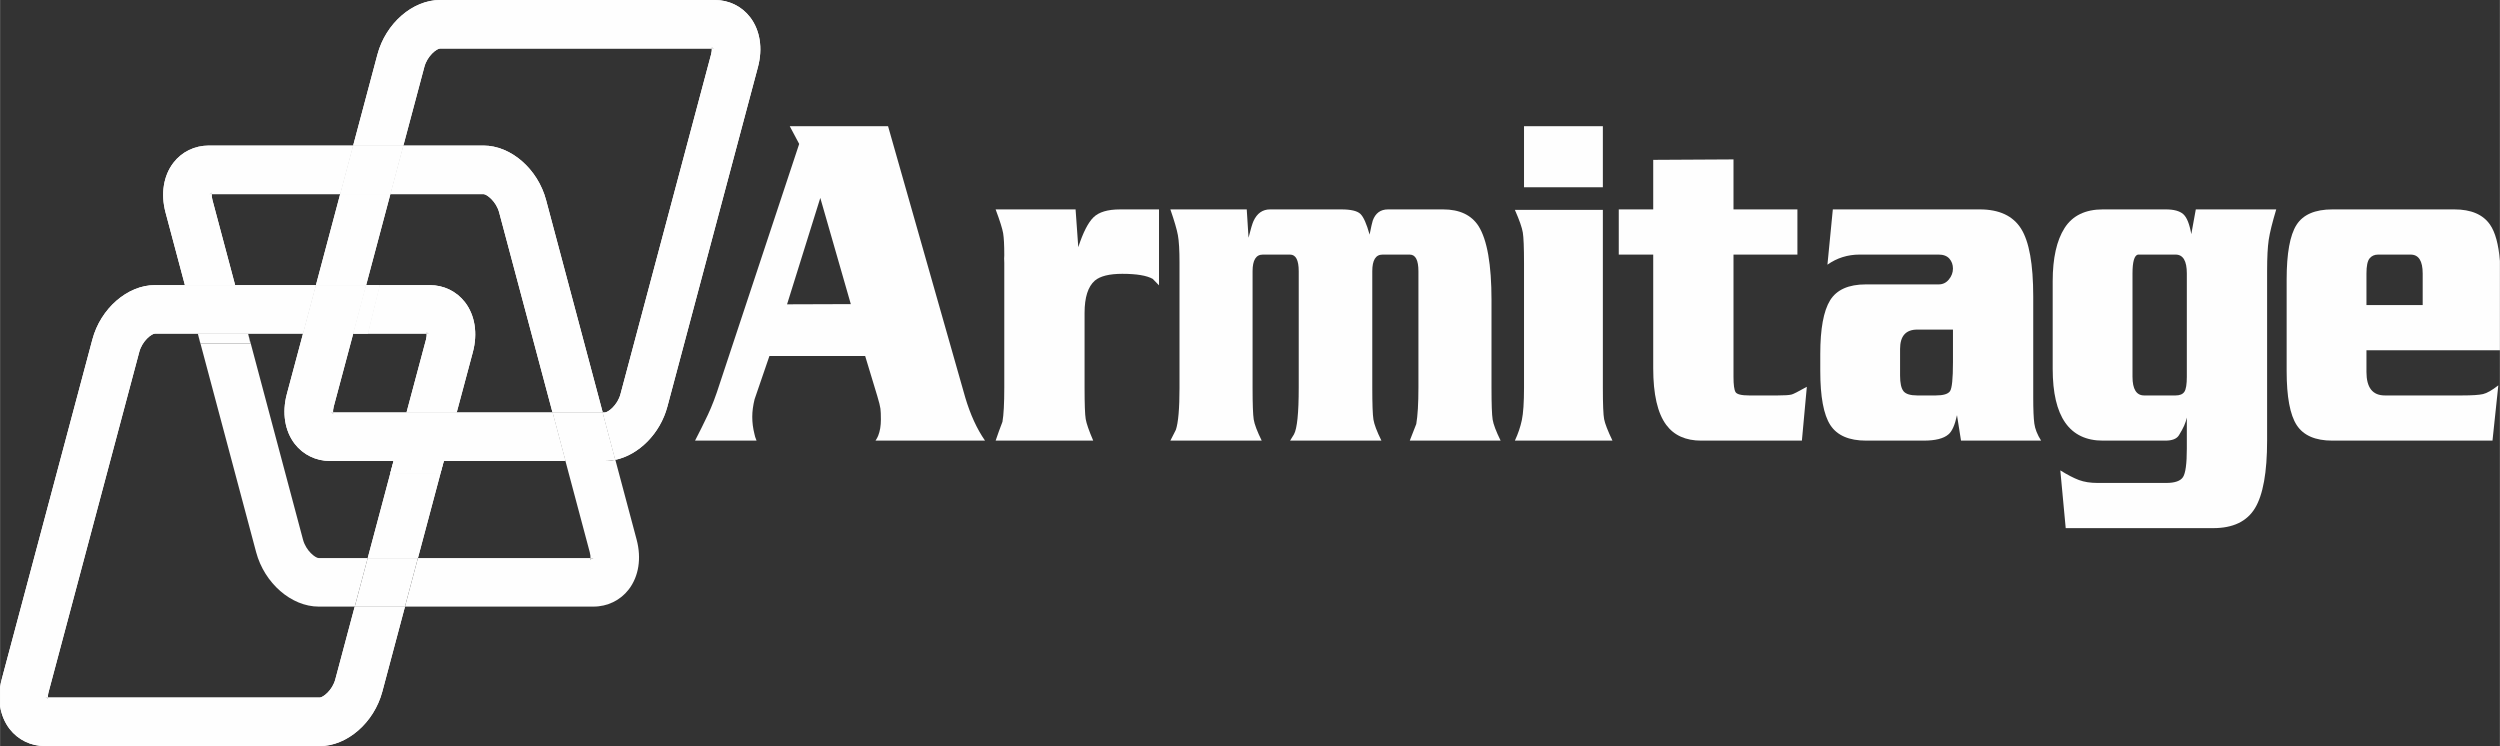
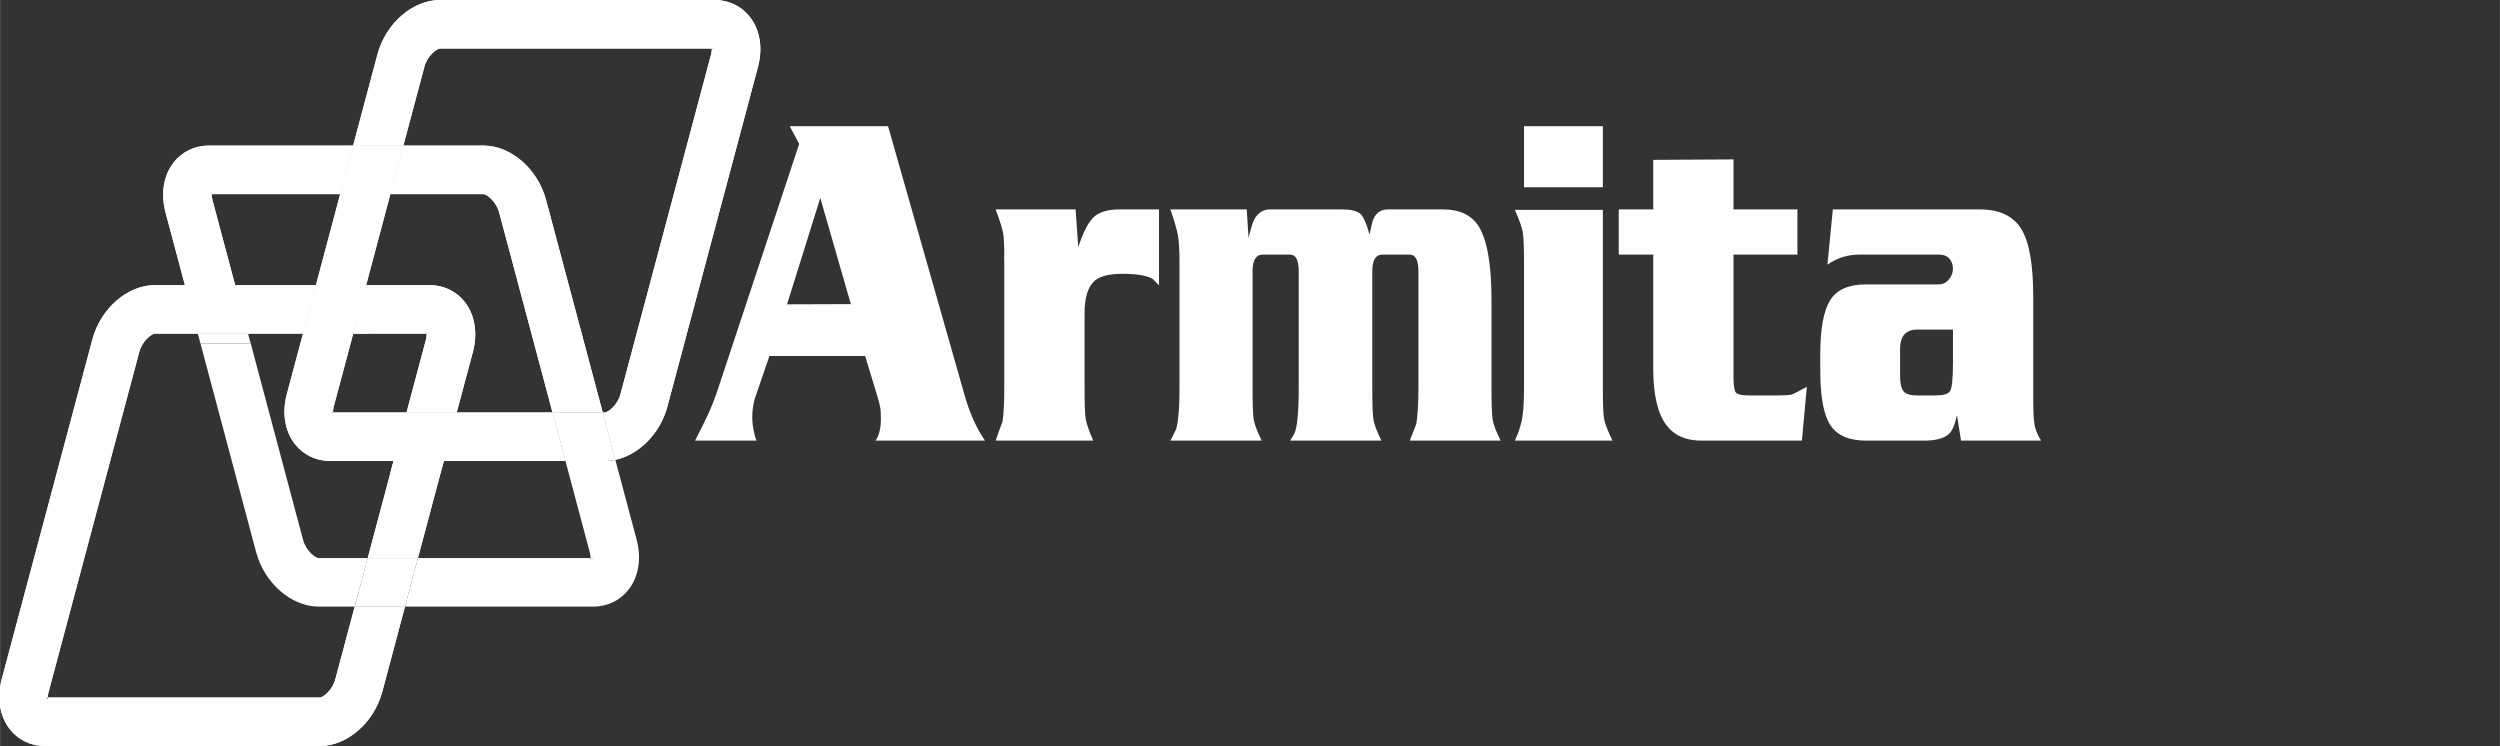
<svg xmlns="http://www.w3.org/2000/svg" xml:space="preserve" width="2.302in" height="0.687in" version="1.1" style="shape-rendering:geometricPrecision; text-rendering:geometricPrecision; image-rendering:optimizeQuality; fill-rule:evenodd; clip-rule:evenodd" viewBox="0 0 4394.66 1311.63">
  <rect x="0" y="0" width="4394.66" height="1311.63" fill="#333333" stroke="none" />
  <defs>
    <style type="text/css">
   
    .fil1 {fill:#FEFEFE}
    .fil0 {fill:#FEFEFE;fill-rule:nonzero}
   
  </style>
  </defs>
  <g id="Layer_x0020_1">
    <path class="fil0" d="M366.75 341.23l5.3 0c0.11,-1.83 0.4,-3.15 0.62,-3.6 -0.82,1.65 -4.01,3.6 -5.92,3.6z" />
    <path class="fil0" d="M560.15 1066.41c-48.15,0 -95.5,-41.16 -110.05,-95.73 0,0 -52.97,-198.51 -97.81,-366.63l87.73 0 -4.01 -17.54 -88.39 0 88.39 0c44.48,167.15 96.53,362.27 96.53,362.27 5.28,19.72 22.01,32.34 27.63,32.34l86.1 0c-8.03,30.14 -15.82,59.03 -22.82,85.29l-63.29 0z" />
    <path class="fil0" d="M1043.16 981.08l-5.29 0c-0.11,1.84 -0.41,3.13 -0.63,3.61 0.82,-1.67 4.03,-3.61 5.92,-3.61z" />
    <path class="fil0" d="M373.29 351.58c-1.22,-4.54 -1.39,-7.95 -1.24,-10.35l-5.3 0c1.91,0 5.1,-1.95 5.92,-3.6 -0.23,0.45 -0.52,1.77 -0.62,3.6l225.85 0c7.88,-29.56 15.56,-58.37 22.75,-85.31l-253.89 0c-24.69,0 -47.3,11.02 -62.05,30.22 -17.54,22.82 -22.58,54.7 -13.85,87.42 0,0 14.15,53.11 34.03,127.65l88.3 0c-22.89,-85.86 -39.89,-149.62 -39.89,-149.62z" />
    <path class="fil1" d="M373.29 351.58c-1.22,-4.54 -1.39,-7.95 -1.24,-10.35l-5.3 0c1.91,0 5.1,-1.95 5.92,-3.6 -0.23,0.45 -0.52,1.77 -0.62,3.6l225.85 0c7.88,-29.56 15.56,-58.37 22.75,-85.31l-253.89 0c-24.69,0 -47.3,11.02 -62.05,30.22 -17.54,22.82 -22.58,54.7 -13.85,87.42 0,0 14.15,53.11 34.03,127.65l88.3 0c-22.89,-85.86 -39.89,-149.62 -39.89,-149.62z" />
    <path class="fil0" d="M993.88 810.44c24.3,91.18 42.73,160.3 42.73,160.3 1.23,4.55 1.4,7.94 1.26,10.35l5.29 0c-1.89,0 -5.1,1.94 -5.92,3.61 0.23,-0.47 0.52,-1.77 0.63,-3.61l-303.34 0c-7.94,29.73 -15.64,58.59 -22.76,85.31l331.38 0c24.68,0 47.29,-11.02 62.05,-30.23 17.53,-22.81 22.58,-54.66 13.86,-87.42 0,0 -15.8,-59.21 -37.43,-140.32 -6.12,1.29 -12.35,2.01 -18.56,2.01l-69.19 0z" />
    <path class="fil0" d="M849.78 341.23c5.64,0 22.32,12.55 27.59,32.32 0,0 49.84,186.91 93.77,351.58l88.29 0c-45.22,-169.52 -99.62,-373.55 -99.62,-373.55 -14.54,-54.54 -61.84,-95.66 -110.02,-95.66l-140.84 0c-7.06,26.49 -14.77,55.36 -22.75,85.31l163.59 0z" />
    <path class="fil1" d="M849.78 341.23c5.64,0 22.32,12.55 27.59,32.32 0,0 49.84,186.91 93.77,351.58l88.29 0c-45.22,-169.52 -99.62,-373.55 -99.62,-373.55 -14.54,-54.54 -61.84,-95.66 -110.02,-95.66l-140.84 0c-7.06,26.49 -14.77,55.36 -22.75,85.31l163.59 0z" />
    <path class="fil0" d="M585.96 728.74c-0.23,-0.47 -0.52,-1.77 -0.62,-3.61l-5.29 0c1.89,0 5.1,1.96 5.91,3.61z" />
    <path class="fil0" d="M1250.52 81.69c0.23,0.45 0.51,1.77 0.63,3.61l5.28 0c-1.89,0 -5.1,-1.95 -5.91,-3.61z" />
    <path class="fil0" d="M555.23 501.22c13.63,-50.91 28.43,-106.62 42.64,-160.04l88.27 0c-13.99,52.4 -28.78,108.11 -42.64,160.04l-88.27 0z" />
    <path class="fil1" d="M555.23 501.22c13.63,-50.91 28.43,-106.62 42.64,-160.04l88.27 0c-13.99,52.4 -28.78,108.11 -42.64,160.04l-88.27 0z" />
    <path class="fil0" d="M663.38 95.65c0,0 -18.43,69.1 -42.73,160.26l88.29 0c21.35,-80.07 36.88,-138.28 36.88,-138.28 5.28,-19.79 21.97,-32.33 27.6,-32.33l477.74 0c-0.12,-1.85 -0.41,-3.16 -0.63,-3.61 0.81,1.66 4.02,3.61 5.91,3.61l-5.28 0c0.14,2.4 -0.05,5.79 -1.26,10.35l-159.25 597.15c-5.27,19.8 -21.96,32.32 -27.58,32.32l-3.64 0c7.77,29.2 15.29,57.37 22.21,83.29 41.3,-8.86 78.79,-46.13 91.45,-93.62l159.26 -597.16c8.73,-32.76 3.67,-64.6 -13.86,-87.42 -14.74,-19.2 -37.37,-30.22 -62.05,-30.22l-483.02 0c-48.18,0 -95.48,41.12 -110.04,95.65z" />
    <path class="fil1" d="M663.38 95.65c0,0 -18.43,69.1 -42.73,160.26l88.29 0c21.35,-80.07 36.88,-138.28 36.88,-138.28 5.28,-19.79 21.97,-32.33 27.6,-32.33l477.74 0c-0.12,-1.85 -0.41,-3.16 -0.63,-3.61 0.81,1.66 4.02,3.61 5.91,3.61l-5.28 0c0.14,2.4 -0.05,5.79 -1.26,10.35l-159.25 597.15c-5.27,19.8 -21.96,32.32 -27.58,32.32l-3.64 0c7.77,29.2 15.29,57.37 22.21,83.29 41.3,-8.86 78.79,-46.13 91.45,-93.62l159.26 -597.16c8.73,-32.76 3.67,-64.6 -13.86,-87.42 -14.74,-19.2 -37.37,-30.22 -62.05,-30.22l-483.02 0c-48.18,0 -95.48,41.12 -110.04,95.65z" />
    <path class="fil0" d="M971.13 725.13c7.88,29.58 15.57,58.39 22.75,85.31l69.19 0c6.22,0 12.44,-0.72 18.56,-2.01 -6.92,-25.92 -14.44,-54.09 -22.21,-83.29l-88.29 0z" />
    <path class="fil0" d="M686.19 341.23c7.98,-29.96 15.68,-58.82 22.75,-85.31l-88.29 0c-7.18,26.94 -14.87,55.76 -22.75,85.31l88.29 0z" />
    <path class="fil1" d="M686.19 341.23c7.98,-29.96 15.68,-58.82 22.75,-85.31l-88.29 0c-7.18,26.94 -14.87,55.76 -22.75,85.31l88.29 0z" />
-     <path class="fil0" d="M84.74 1229.95c-0.23,-0.45 -0.5,-1.77 -0.62,-3.61l-5.29 0c1.89,0 5.11,1.96 5.91,3.61z" />
    <path class="fil0" d="M749.3 582.89c0.23,0.47 0.53,1.77 0.64,3.62l5.3 0c-1.9,0 -5.11,-1.96 -5.94,-3.62z" />
    <path class="fil0" d="M714.46 725.12c19.95,-74.86 34.28,-128.29 34.28,-128.29 1.15,-4.58 1.38,-7.91 1.15,-10.32l5.39 0c-1.95,0 -5.16,-1.95 -5.96,-3.67 0.23,0.46 0.57,1.83 0.57,3.67l-103.35 0 20.81 -84.94 -23.85 -0.35 -22.64 85.29 -0.06 0c6.99,-26.25 14.68,-55.14 22.7,-85.29l111.77 0c24.65,0 47.23,11 62.02,30.15 17.54,22.82 22.58,54.68 13.87,87.47 0,0 -11.58,43.22 -28.44,106.27l-88.27 0z" />
    <path class="fil1" d="M714.46 725.12c19.95,-74.86 34.28,-128.29 34.28,-128.29 1.15,-4.58 1.38,-7.91 1.15,-10.32l5.39 0c-1.95,0 -5.16,-1.95 -5.96,-3.67 0.23,0.46 0.57,1.83 0.57,3.67l-103.35 0 20.81 -84.94 -23.85 -0.35 -22.64 85.29 -0.06 0c6.99,-26.25 14.68,-55.14 22.7,-85.29l111.77 0c24.65,0 47.23,11 62.02,30.15 17.54,22.82 22.58,54.68 13.87,87.47 0,0 -11.58,43.22 -28.44,106.27l-88.27 0z" />
    <path class="fil0" d="M646.25 981.12c12.91,-48.45 26.69,-100.13 39.83,-149.39l88.11 0 5.85 -21.32c-14.44,54.34 -30.38,114.07 -45.51,170.71l-88.27 0z" />
    <path class="fil1" d="M646.25 981.12c12.91,-48.45 26.69,-100.13 39.83,-149.39l88.11 0 5.85 -21.32c-14.44,54.34 -30.38,114.07 -45.51,170.71l-88.27 0z" />
    <path class="fil0" d="M646.22 981.08c-8.04,30.15 -15.75,59.04 -22.75,85.31l88.3 0c7.12,-26.72 14.82,-55.58 22.76,-85.31l-88.31 0z" />
    <path class="fil0" d="M78.88 1311.63c-24.76,0 -47.35,-11.01 -62.14,-30.15 -8.73,-11.35 -14.35,-24.93 -16.74,-39.75l0 -33.89c0.69,-4.58 1.63,-9.21 2.87,-13.84l159.35 -597.18c14.45,-54.46 61.79,-95.61 109.94,-95.61l283.06 0c-8.15,30.72 -15.94,59.61 -22.7,85.29l-260.36 0c-5.61,0 -22.24,12.5 -27.51,32.33l-159.23 597.18c-1.26,4.46 -1.5,7.9 -1.26,10.31l-5.28 0c1.83,0 5.04,1.95 5.85,3.67 -0.23,-0.46 -0.47,-1.83 -0.57,-3.67l477.71 0c5.62,0 22.36,-12.49 27.52,-32.33 0,0 14.21,-53.08 34.04,-127.59l88.39 0c-22.93,85.87 -39.89,149.61 -39.89,149.61 -14.56,54.46 -61.9,95.61 -110.06,95.61l-482.99 0z" />
    <path class="fil1" d="M78.88 1311.63c-24.76,0 -47.35,-11.01 -62.14,-30.15 -8.73,-11.35 -14.35,-24.93 -16.74,-39.75l0 -33.89c0.69,-4.58 1.63,-9.21 2.87,-13.84l159.35 -597.18c14.45,-54.46 61.79,-95.61 109.94,-95.61l283.06 0c-8.15,30.72 -15.94,59.61 -22.7,85.29l-260.36 0c-5.61,0 -22.24,12.5 -27.51,32.33l-159.23 597.18c-1.26,4.46 -1.5,7.9 -1.26,10.31l-5.28 0c1.83,0 5.04,1.95 5.85,3.67 -0.23,-0.46 -0.47,-1.83 -0.57,-3.67l477.71 0c5.62,0 22.36,-12.49 27.52,-32.33 0,0 14.21,-53.08 34.04,-127.59l88.39 0c-22.93,85.87 -39.89,149.61 -39.89,149.61 -14.56,54.46 -61.9,95.61 -110.06,95.61l-482.99 0z" />
    <path class="fil0" d="M780.04 810.41l-200.06 0c-24.64,0 -47.23,-11.01 -62.02,-30.16 -17.54,-22.8 -22.58,-54.68 -13.87,-87.47 0,0 11.58,-43.1 28.43,-106.27 6.76,-25.68 14.56,-54.57 22.7,-85.29l88.27 0c-8.03,30.15 -15.71,59.04 -22.7,85.29 -19.95,74.86 -34.28,128.29 -34.28,128.29 -1.15,4.59 -1.38,7.91 -1.15,10.32l385.78 0c7.91,29.59 15.59,58.36 22.7,85.3l-213.82 0zm-194.67 -85.3l-5.29 0 -0.1 0 0.1 0c1.95,0.06 5.07,1.98 5.86,3.67 -0.23,-0.58 -0.46,-1.84 -0.57,-3.67z" />
    <path class="fil1" d="M780.04 810.41l-200.06 0c-24.64,0 -47.23,-11.01 -62.02,-30.16 -17.54,-22.8 -22.58,-54.68 -13.87,-87.47 0,0 11.58,-43.1 28.43,-106.27 6.76,-25.68 14.56,-54.57 22.7,-85.29l88.27 0c-8.03,30.15 -15.71,59.04 -22.7,85.29 -19.95,74.86 -34.28,128.29 -34.28,128.29 -1.15,4.59 -1.38,7.91 -1.15,10.32l385.78 0c7.91,29.59 15.59,58.36 22.7,85.3l-213.82 0zm-194.67 -85.3l-5.29 0 -0.1 0 0.1 0c1.95,0.06 5.07,1.98 5.86,3.67 -0.23,-0.58 -0.46,-1.84 -0.57,-3.67z" />
    <path class="fil0" d="M685.92 831.73l5.85 -21.32c-1.88,7.05 -3.77,14.16 -5.68,21.32l-0.17 0z" />
    <path class="fil0" d="M686.08 831.73c1.91,-7.16 3.8,-14.27 5.68,-21.32l88.27 0 -5.85 21.32 -88.11 0z" />
    <path class="fil1" d="M686.08 831.73c1.91,-7.16 3.8,-14.27 5.68,-21.32l88.27 0 -5.85 21.32 -88.11 0z" />
    <path class="fil0" d="M686.08 831.73c1.91,-7.16 3.8,-14.27 5.68,-21.32l88.27 0 -5.85 21.32 -88.11 0z" />
-     <path class="fil0" d="M352.07 604.05l-4.47 -17.54c1.55,5.8 3.1,11.66 4.68,17.54l-0.21 0z" />
    <path class="fil0" d="M352.28 604.05c-1.58,-5.88 -3.13,-11.74 -4.68,-17.54l88.39 0 4.01 17.54 -87.73 0z" />
    <polygon class="fil0" points="620.8,586.74 620.86,586.51 646.54,586.51 646.48,586.74 " />
    <polygon class="fil0" points="620.86,586.51 643.5,501.22 667.35,501.57 646.54,586.51 " />
    <polygon class="fil1" points="620.86,586.51 643.5,501.22 667.35,501.57 646.54,586.51 " />
    <polygon class="fil0" points="620.86,586.51 643.5,501.22 667.35,501.57 646.54,586.51 " />
    <path class="fil0" d="M1731.5 774.63l-192.53 0c2.1,-3.13 3.68,-6.04 4.73,-8.68 3.15,-7.91 4.73,-17.41 4.73,-28.49 0,-8.43 -0.25,-14.77 -0.79,-18.98 -0.52,-4.22 -2.37,-11.59 -5.53,-22.16l-21.32 -70.42 -168.33 0 -26.09 76.04c-2.71,11.07 -4.07,21.34 -4.07,30.83 0,10 1.26,20.03 3.79,30.03 0.49,3.16 1.76,7.11 3.75,11.84l-108.11 0c7.91,-15.25 15.39,-30.35 22.49,-45.35 7.11,-15.01 14.08,-33.27 20.92,-54.86l139.66 -421.38 -16.57 -31.13 172.82 0 135.74 477.04c8.93,29.96 20.49,55.21 34.71,75.68zm-235.95 -240.01l-53.64 -186.69 -58.45 187.07 112.08 -0.38z" />
    <path class="fil0" d="M2037.37 501.66c-3.68,-3.78 -7.36,-7.57 -11.03,-11.36 -10.52,-5.94 -28.39,-8.93 -53.61,-8.93 -22.61,0 -38.64,3.96 -48.1,11.87 -12.09,10.53 -18.13,29.5 -18.13,56.91l0 131.24c0,28.98 0.66,47.41 2,55.33 1.33,7.89 5.73,20.55 13.21,37.91l-171.56 0c3.72,-11.02 7.72,-22.09 12,-33.14 2.13,-12.11 3.21,-32.09 3.21,-59.98l0 -219.45c-0.32,-5.78 -0.32,-10.24 0,-13.41 0,-17.87 -0.68,-30.78 -2.01,-38.67 -1.32,-7.9 -5.73,-21.85 -13.2,-41.84l140.56 0 4.73 66.41c8.39,-25.84 17.35,-43.35 26.81,-52.57 9.45,-9.22 24.97,-13.84 46.53,-13.84l68.58 0 0 133.53z" />
    <path class="fil0" d="M2637.95 774.63l-159.74 0c3.54,-9.48 7.33,-19.2 11.42,-29.23 2.53,-14.72 3.8,-36.05 3.8,-63.96l0 -204.62c0,-19.49 -5.08,-29.23 -15.22,-29.23l-48.01 0c-11.95,0 -17.91,9.75 -17.91,29.23l0 204.62c0,28.96 0.67,47.65 2.01,56.08 1.33,8.43 6.01,20.8 14.04,37.12l-160.56 0c3.03,-4.73 5.32,-8.41 6.84,-11.05 5.57,-10 8.37,-37.39 8.37,-82.15l0 -204.62c0,-19.49 -5.07,-29.23 -15.21,-29.23l-48.02 0c-11.93,0 -17.91,9.75 -17.91,29.23l0 204.62c0,28.96 0.68,47.65 2.01,56.08 1.35,8.43 6.03,20.8 14.05,37.12l-160.58 0c3.21,-6.29 6.42,-12.61 9.64,-18.93 4.28,-12.64 6.43,-37.34 6.43,-74.19l0 -219.45c0,-22.09 -0.95,-38.27 -2.82,-48.53 -1.89,-10.27 -6.31,-25.4 -13.25,-45.39l134.27 0 3.15 49.83c3.68,-14.76 6.57,-24.51 8.69,-29.26 6.29,-13.7 16.02,-20.57 29.15,-20.57l125.32 0c16.8,0 27.96,2.64 33.5,7.92 5.51,5.28 10.9,17.41 16.17,36.4 2.61,-13.19 4.46,-21.37 5.51,-24.54 4.73,-13.17 13.66,-19.78 26.79,-19.78l96.92 0c28.89,0 49.63,9.75 62.25,29.21 15.23,24.21 22.85,67.62 22.85,130.24l0 153.93c0,28.93 0.65,47.62 2,56.06 1.33,8.41 6.01,20.77 14.05,37.07z" />
    <path class="fil0" d="M2834.56 774.63l-171.57 0c5.64,-12.07 9.73,-24.13 12.27,-36.22 2.52,-12.06 3.8,-30.97 3.8,-56.72l0 -218.98c0,-27.3 -0.71,-45.28 -2.12,-53.94 -1.4,-8.66 -6.06,-21.93 -13.95,-39.79l154.67 0 0 312.71c0,28.91 0.74,47.3 2.22,55.16 1.48,7.88 6.37,20.47 14.68,37.79zm-16.9 -445.38l-138.6 0 0 -107.34 138.6 0 0 107.34z" />
    <path class="fil0" d="M3176.25 679.99l-8.69 94.64 -176.88 0c-27.39,0 -47.91,-9.21 -61.59,-27.64 -15.26,-20.52 -22.9,-53.71 -22.9,-99.55l0 -199.87 -60.57 0 0 -79.44 60.57 0 0 -87.1 141.14 -0.8 0 87.9 112.35 0 0 79.44 -112.35 0 0 215.2c0,13.71 1.19,22.55 3.55,26.5 2.38,3.96 10.42,5.92 24.12,5.92l49.85 0c12.11,0 20.29,-0.53 24.52,-1.59 2.62,-0.53 11.59,-5.07 26.87,-13.61z" />
    <path class="fil0" d="M3588.12 774.63l-140.81 0 -7.07 -44.78c-3.69,17.29 -8.71,28.57 -15.03,33.79 -8.43,7.34 -22.94,10.99 -43.48,10.99l-101.2 0c-30.05,0 -50.98,-9.06 -62.86,-27.21 -11.86,-18.13 -17.78,-49.86 -17.78,-95.11l0 -30c0,-44.18 5.76,-75.63 17.27,-94.31 11.52,-18.68 32.46,-28.02 62.83,-28.02l128.02 0c7.33,0 13.34,-2.91 18.05,-8.74 4.73,-5.82 7.08,-12.17 7.08,-19.05 0,-6.88 -2.1,-12.7 -6.28,-17.47 -4.19,-4.76 -10.47,-7.15 -18.85,-7.15l-138.99 0c-20.94,0 -39.79,5.91 -56.53,17.75l9.48 -97.19 258.31 0c34.23,0 58.45,11.32 72.66,33.95 14.23,22.64 21.34,62.35 21.34,119.17l0 177.62c0,21.05 0.64,36.32 1.92,45.78 1.28,9.48 5.25,19.48 11.91,29.98zm-154.97 -137.33l0 -57.88 -62.78 0c-20.13,0 -30.2,11.37 -30.2,34.09l0 46.8c0,13.21 2.01,22.34 5.97,27.36 3.99,5.01 12.05,7.52 24.23,7.52l32.59 0c13.23,0 21.58,-2.51 25.03,-7.52 3.43,-5.03 5.16,-21.82 5.16,-50.37z" />
-     <path class="fil0" d="M4001.45 368.13c-6.96,23.16 -11.36,41.04 -13.23,53.67 -1.87,12.63 -2.8,30.78 -2.8,54.46l0 298.31c0,55.78 -7.12,95.36 -21.31,118.79 -14.2,23.39 -38.64,35.1 -73.33,35.1l-259.43 0 -9.48 -101.53c12.63,7.89 23.52,13.53 32.72,16.97 9.2,3.41 20.11,5.13 32.74,5.13l120.66 0c15.23,0 25.11,-3.46 29.56,-10.3 4.47,-6.89 6.72,-23.54 6.72,-49.95l0 -54.69c-1.06,4.78 -2.65,9.55 -4.73,14.31 -2.12,4.77 -5.14,10.35 -9.09,16.72 -3.94,6.37 -11.96,9.52 -24.05,9.52l-109.61 0c-58.9,0 -88.33,-42.09 -88.33,-126.28l0 -153.93c0,-40.51 6.97,-71.69 20.88,-93.53 13.94,-21.85 36.41,-32.77 67.43,-32.77l110.41 0c14.19,0 24.45,2.77 30.75,8.3 6.32,5.55 11.05,17.29 14.2,35.22l7.91 -43.52 141.39 0zm-157.17 294.1l0 -181.52c0,-22.09 -6.58,-33.14 -19.72,-33.14l-55.26 0c-3.68,0 -7.36,0 -11.05,0 -6.32,1.59 -9.48,12.63 -9.48,33.14l0 181.52c0,21.99 6.85,32.96 20.54,32.96l55.26 0c7.36,0 12.48,-2.14 15.38,-6.42 2.89,-4.28 4.34,-13.14 4.34,-26.54z" />
-     <path class="fil0" d="M4394.66 615.75l-234.6 0 0 38.14c0,27.54 10.76,41.3 32.32,41.3l135.63 0c17.86,0 30.21,-0.8 37.06,-2.41 6.82,-1.62 15.78,-6.72 26.82,-15.33l-10.26 97.18 -281.45 0c-29.96,0 -50.86,-9.06 -62.7,-27.21 -11.82,-18.13 -17.72,-49.86 -17.72,-95.11l0 -161.03c0,-45.79 5.77,-77.75 17.32,-95.92 11.57,-18.15 32.6,-27.23 63.1,-27.23l214.44 0c29.45,0 50.33,8.94 62.7,26.82 9.22,13.36 15.01,34.65 17.34,63.86l0 156.94zm-135.73 -79.44l0 -55.45c0,-22.19 -7.06,-33.28 -21.2,-33.28l-57.28 0c-6.28,0 -11.26,2.25 -14.91,6.73 -3.67,4.49 -5.48,13.34 -5.48,26.55l0 55.45 98.87 0z" />
  </g>
</svg>